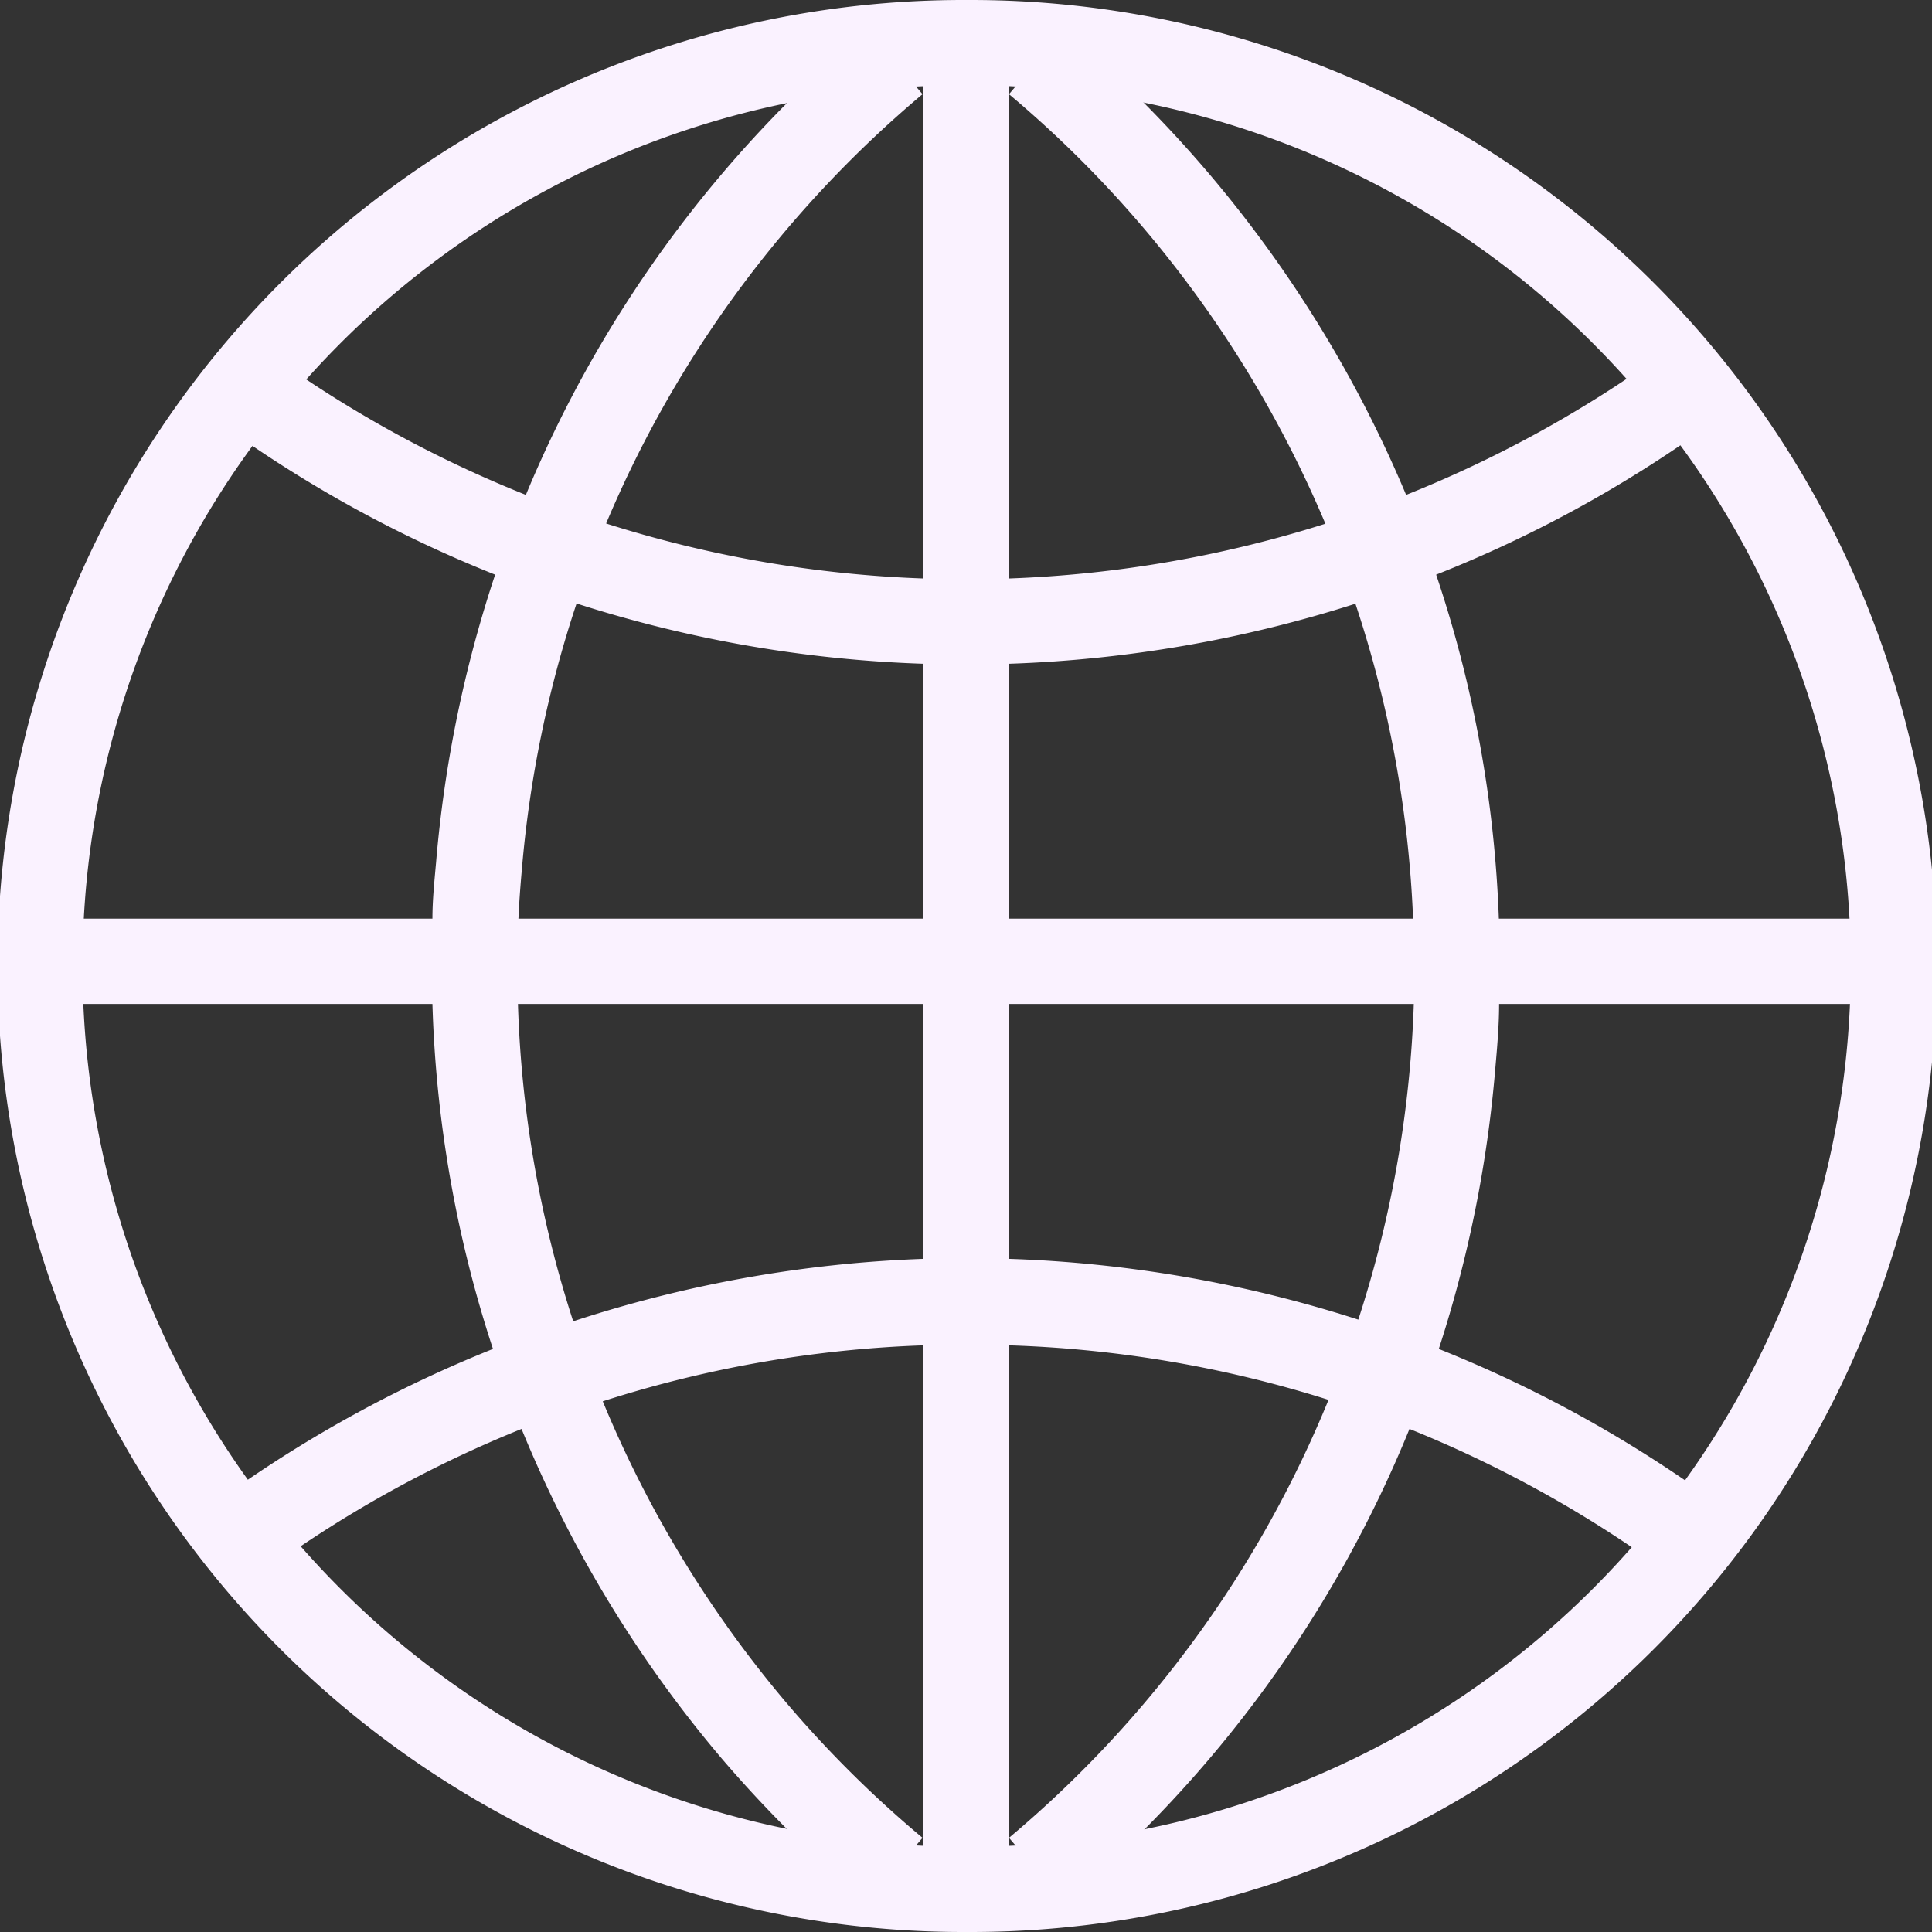
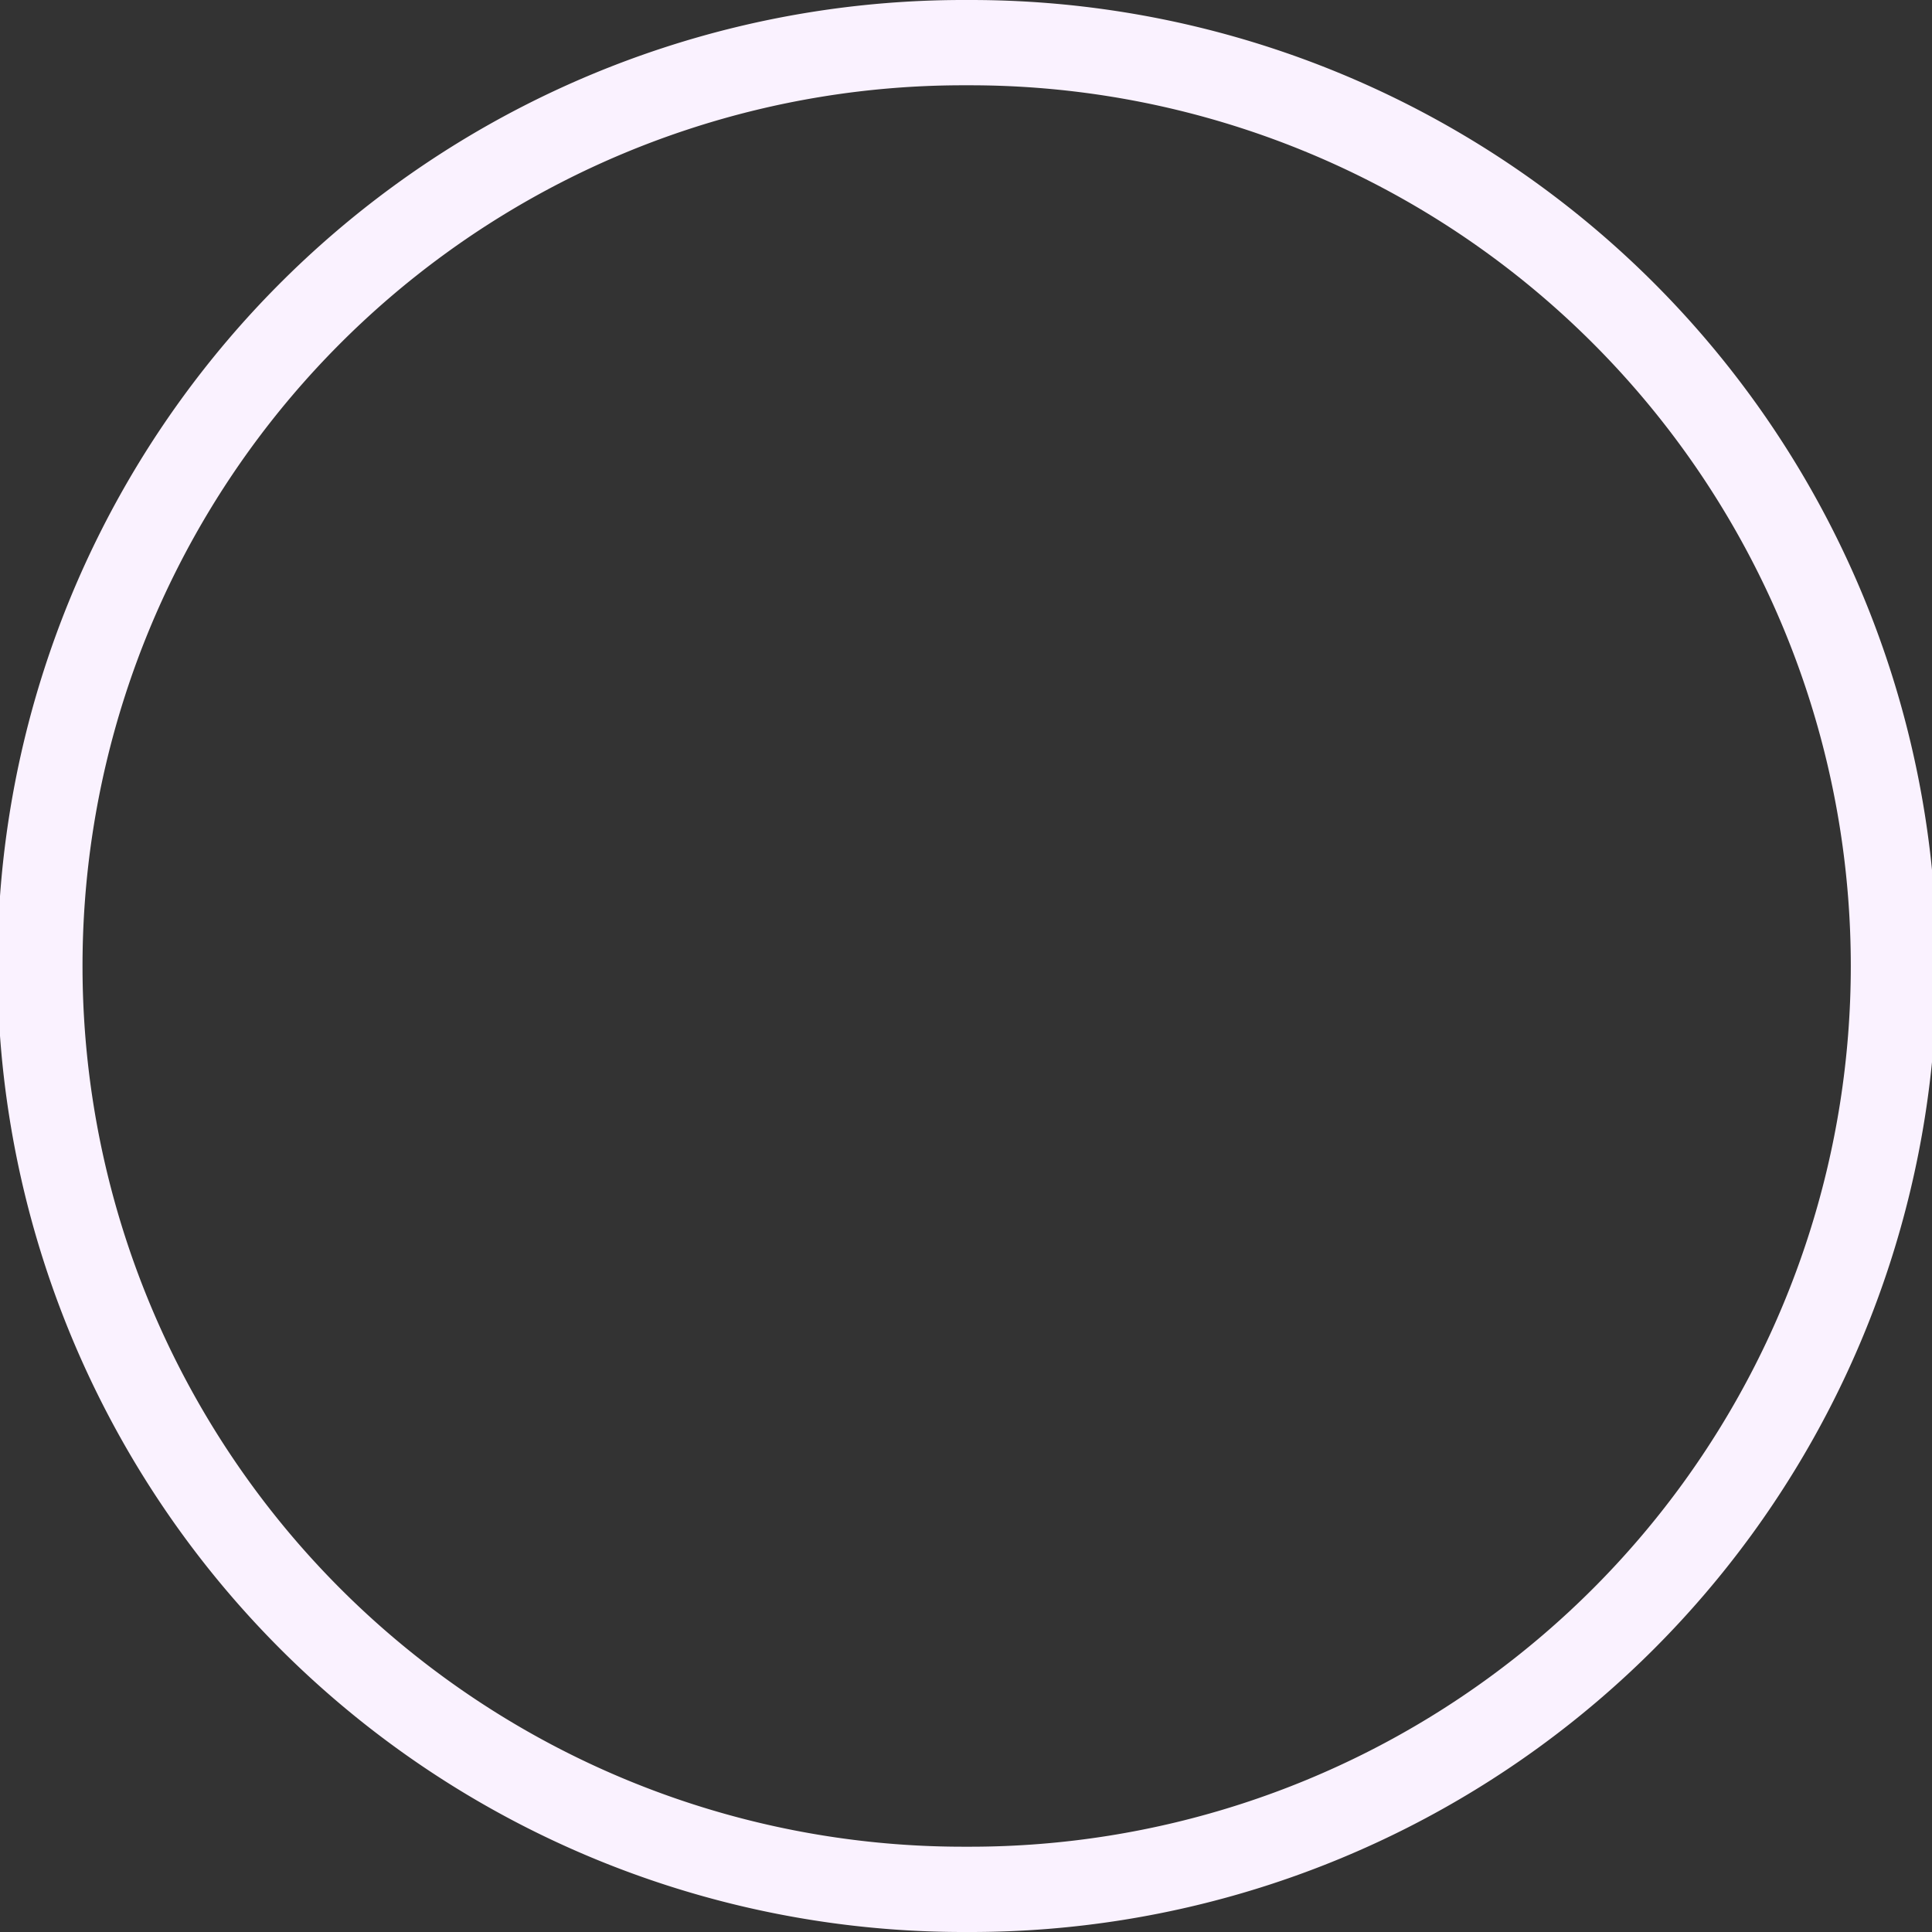
<svg xmlns="http://www.w3.org/2000/svg" viewBox="0 0 80.42 80.42">
  <rect x="0" y="0" width="80.42" height="80.42" fill="#333333" stroke="none" />
  <defs>
    <style>.cls-1{fill:#faf2ff;}</style>
  </defs>
  <g id="Layer_2" data-name="Layer 2">
    <g id="Layer_1-2" data-name="Layer 1">
      <path class="cls-1" d="M40.21,80.42A40.21,40.21,0,0,1,40,0h.41a40.21,40.21,0,0,1,0,80.42ZM40,3.55a36.66,36.66,0,0,0,.19,73.32h.19a36.66,36.66,0,0,0,0-73.32Z" />
-       <path class="cls-1" d="M44.31,79.21,42,76.5A47.06,47.06,0,0,0,55.3,58.27,49.27,49.27,0,0,0,42,56v22.5H38.44V56a49.18,49.18,0,0,0-13.35,2.33,47.51,47.51,0,0,0,7.67,12.58A46.94,46.94,0,0,0,38.4,76.5l-2.29,2.71A51.85,51.85,0,0,1,30,73.15a51.18,51.18,0,0,1-8.29-13.67,49.53,49.53,0,0,0-10.27,5.63L9.42,62.22a53,53,0,0,1,11.1-6.07A50.75,50.75,0,0,1,18,41.79H1.77V38.24H18c0-.77.08-1.54.15-2.32a51.67,51.67,0,0,1,2.46-12A52.67,52.67,0,0,1,9.42,17.8l2.06-2.88A49.58,49.58,0,0,0,21.89,20.6,50.62,50.62,0,0,1,36.11,1.21L38.4,3.92A47.3,47.3,0,0,0,25.23,21.79a49.29,49.29,0,0,0,13.21,2.29V1.58H42v22.5A49.53,49.53,0,0,0,55.17,21.8,47.5,47.5,0,0,0,47.66,9.56,46.94,46.94,0,0,0,42,3.92l2.29-2.71a51.85,51.85,0,0,1,6.07,6.06A51.35,51.35,0,0,1,58.53,20.6a49.58,49.58,0,0,0,10.41-5.68L71,17.8a52.19,52.19,0,0,1-11.22,6.12,50.52,50.52,0,0,1,2.61,14.32H78.65v3.55H62.4c0,.9-.08,1.8-.16,2.71a51.57,51.57,0,0,1-2.35,11.65A52.78,52.78,0,0,1,71,62.22l-2.06,2.89a49.53,49.53,0,0,0-10.27-5.63A50.79,50.79,0,0,1,44.31,79.21ZM21.56,41.79A47.46,47.46,0,0,0,23.86,55,52.72,52.72,0,0,1,38.44,52.4V41.79ZM42,52.4a53.16,53.16,0,0,1,14.54,2.53,47.54,47.54,0,0,0,2.31-13.14H42Zm0-14.16H58.82a47.59,47.59,0,0,0-2.4-13.11A53.24,53.24,0,0,1,42,27.63Zm-20.4,0H38.44V27.63A52.88,52.88,0,0,1,24,25.12a47.79,47.79,0,0,0-2.28,11.1C21.66,36.89,21.61,37.57,21.58,38.24Z" />
    </g>
  </g>
</svg>